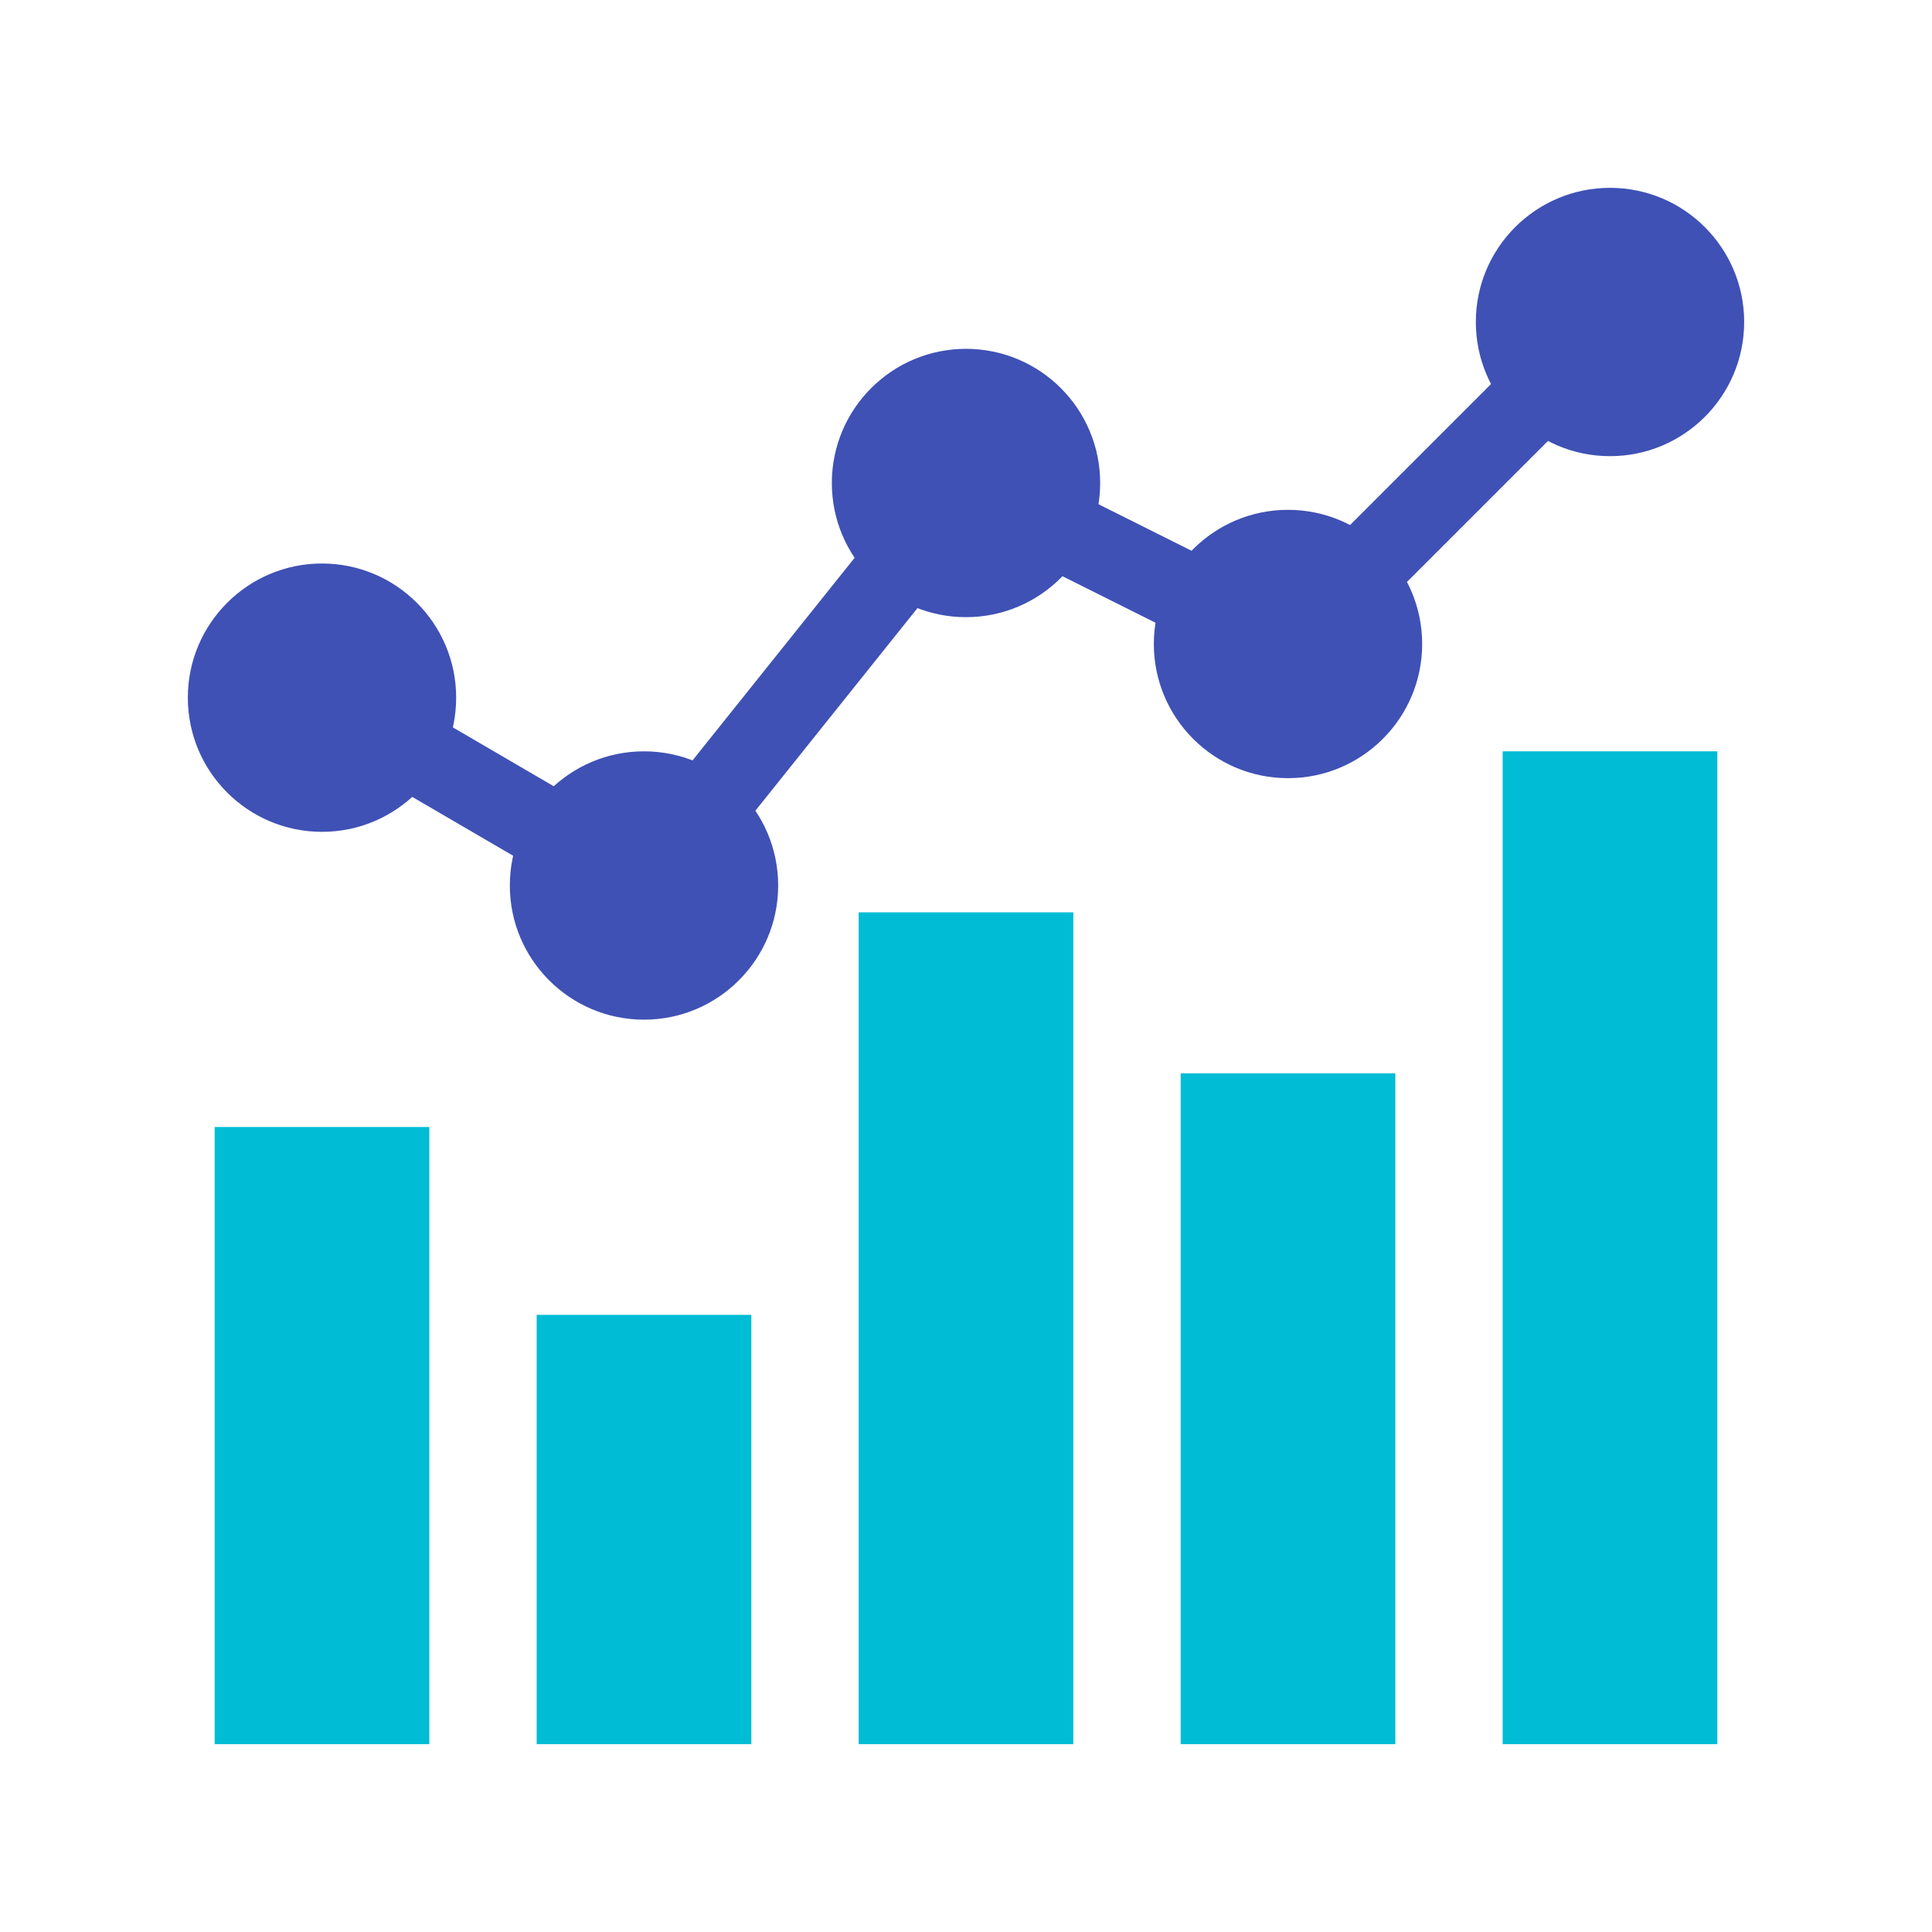
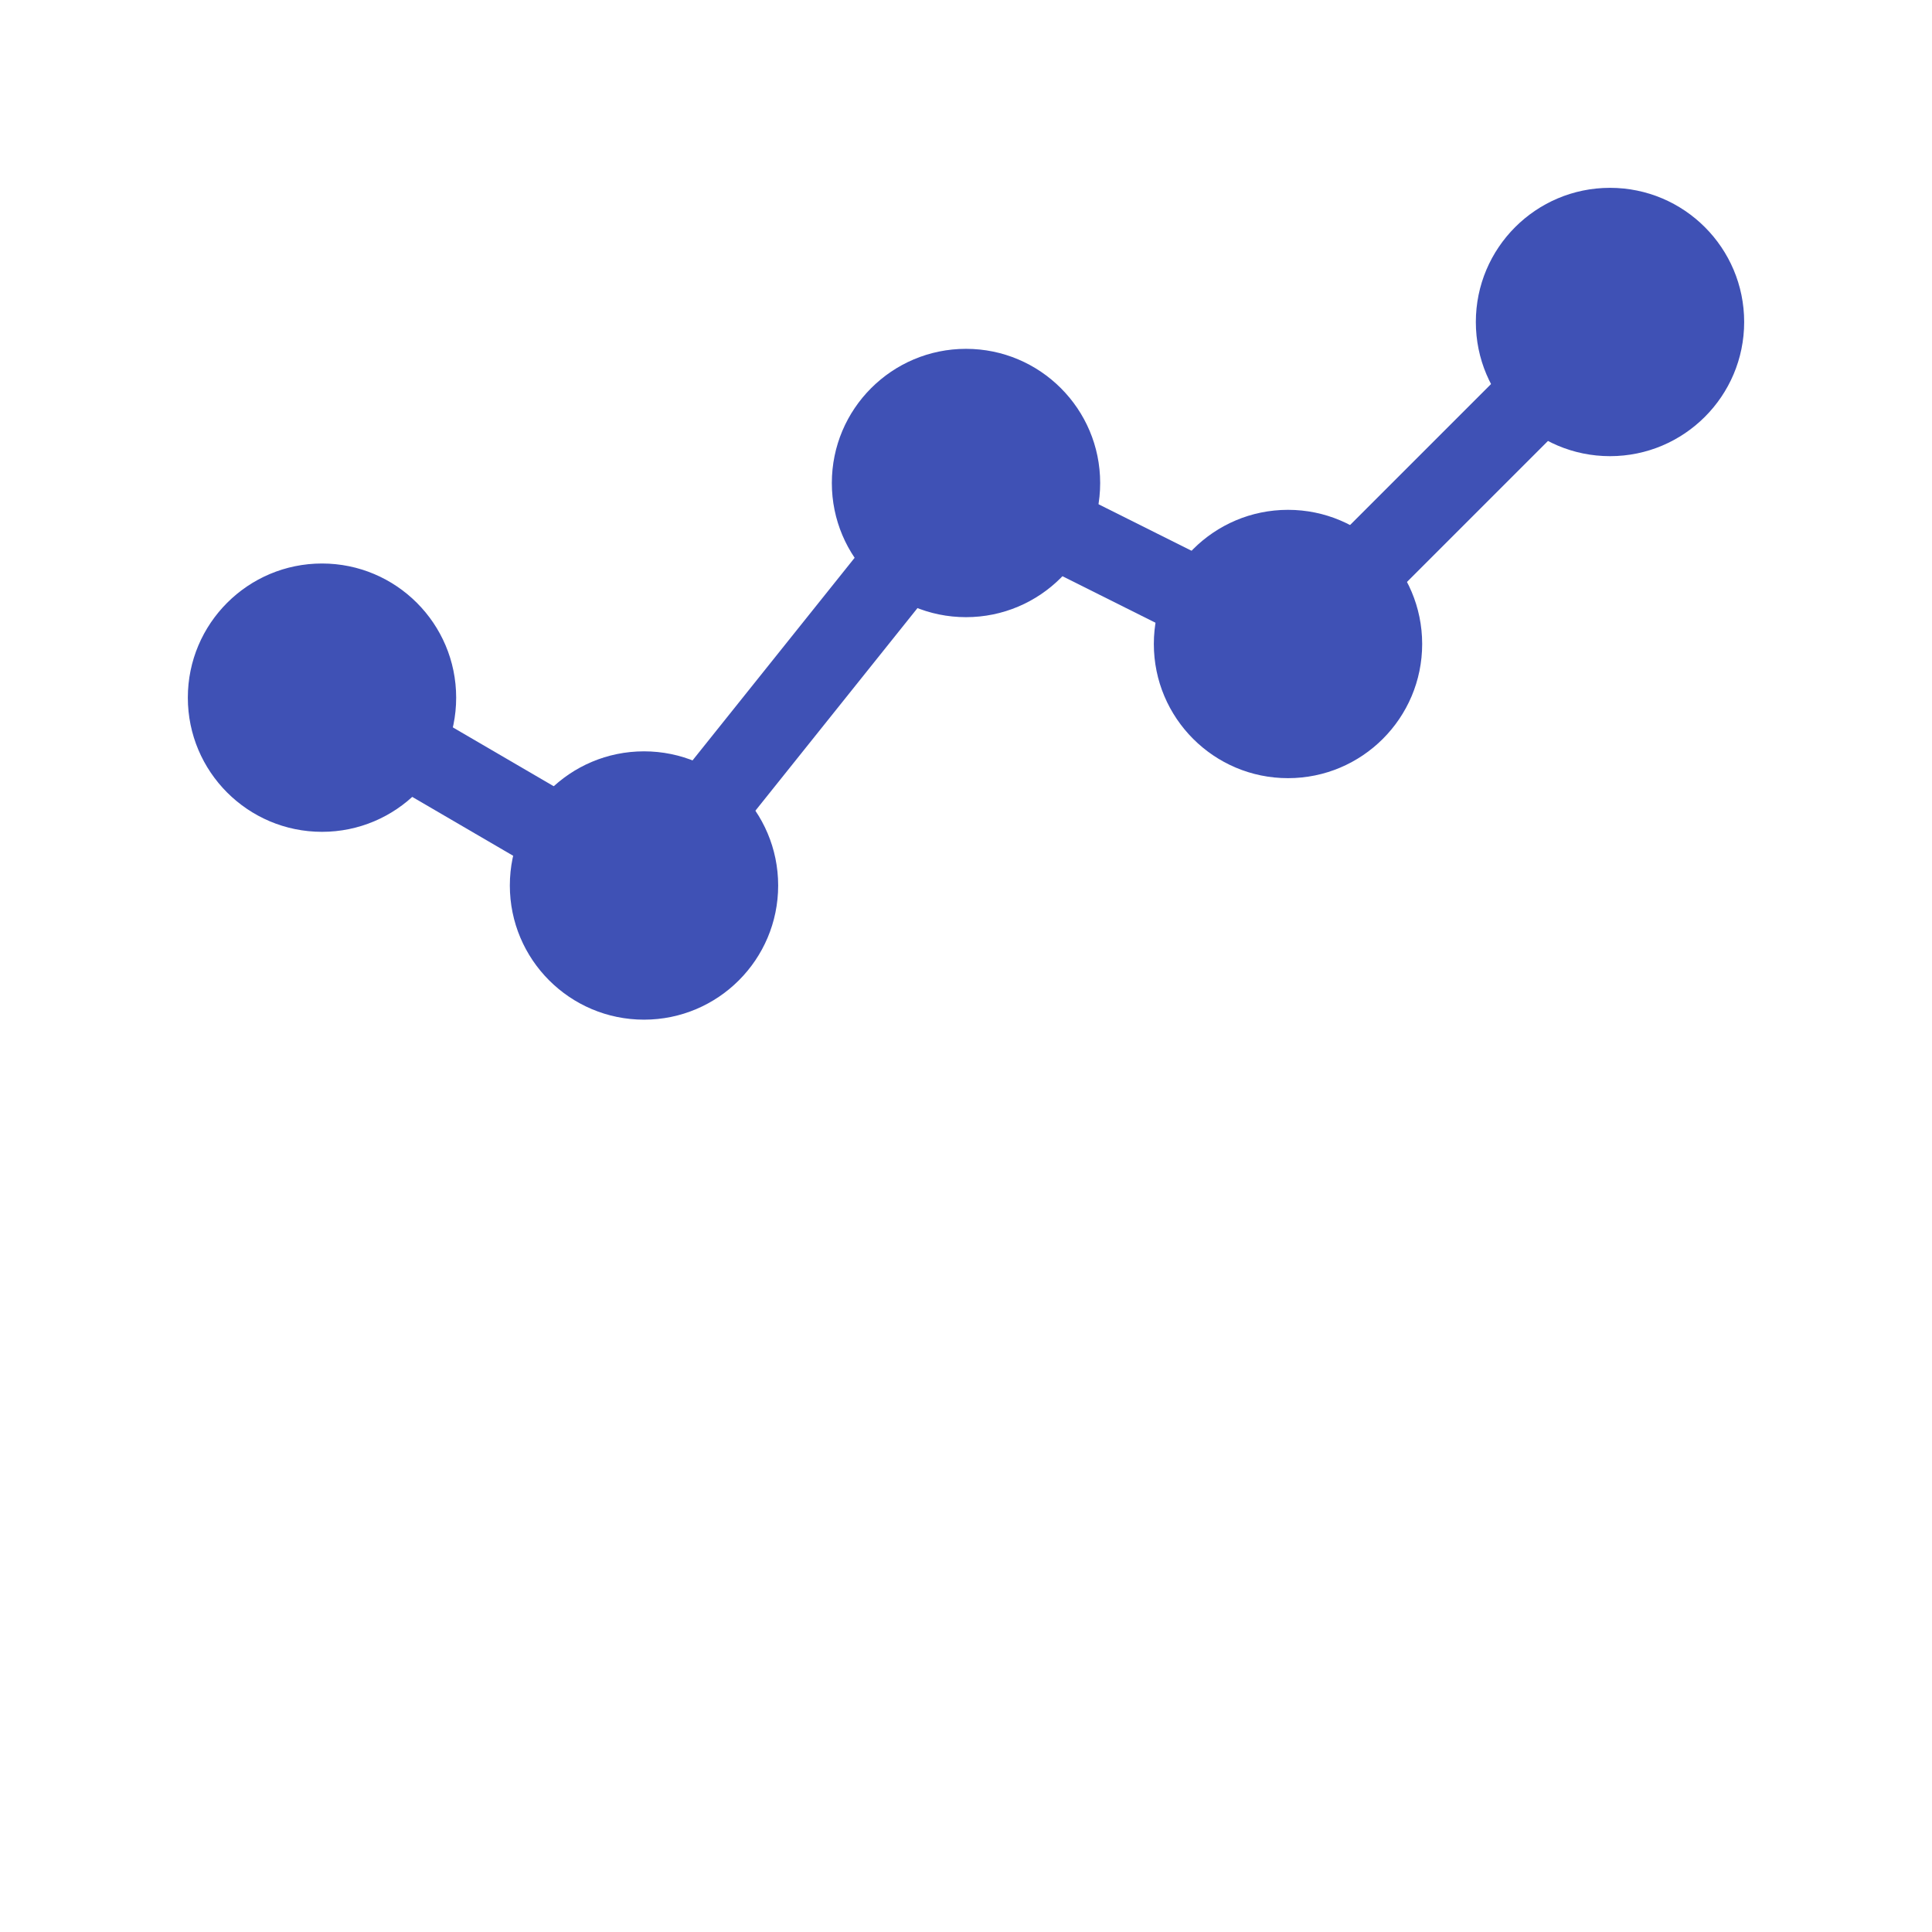
<svg xmlns="http://www.w3.org/2000/svg" width="72" height="72" fill="none">
-   <path fill="#00BCD4" d="M56 28h8v37h-8V28zM44 40h8v25h-8V40zm-12-6h8v31h-8V34zM20 49h8v16h-8V49zM8 42h8v23H8V42z" />
  <path fill="#3F51B5" d="M17 26c0 2.76-2.24 5-5 5s-5-2.24-5-5 2.24-5 5-5 5 2.24 5 5zm12 7c0 2.76-2.24 5-5 5s-5-2.24-5-5 2.24-5 5-5 5 2.24 5 5zm12-15c0 2.76-2.24 5-5 5s-5-2.24-5-5 2.24-5 5-5 5 2.24 5 5zm12 6c0 2.76-2.24 5-5 5s-5-2.24-5-5 2.24-5 5-5 5 2.24 5 5zm12-12c0 2.76-2.24 5-5 5s-5-2.24-5-5 2.24-5 5-5 5 2.24 5 5z" />
  <path stroke="#3F51B5" stroke-width="3" d="M12 26l12 7 12-15 12 6 12-12" />
</svg>